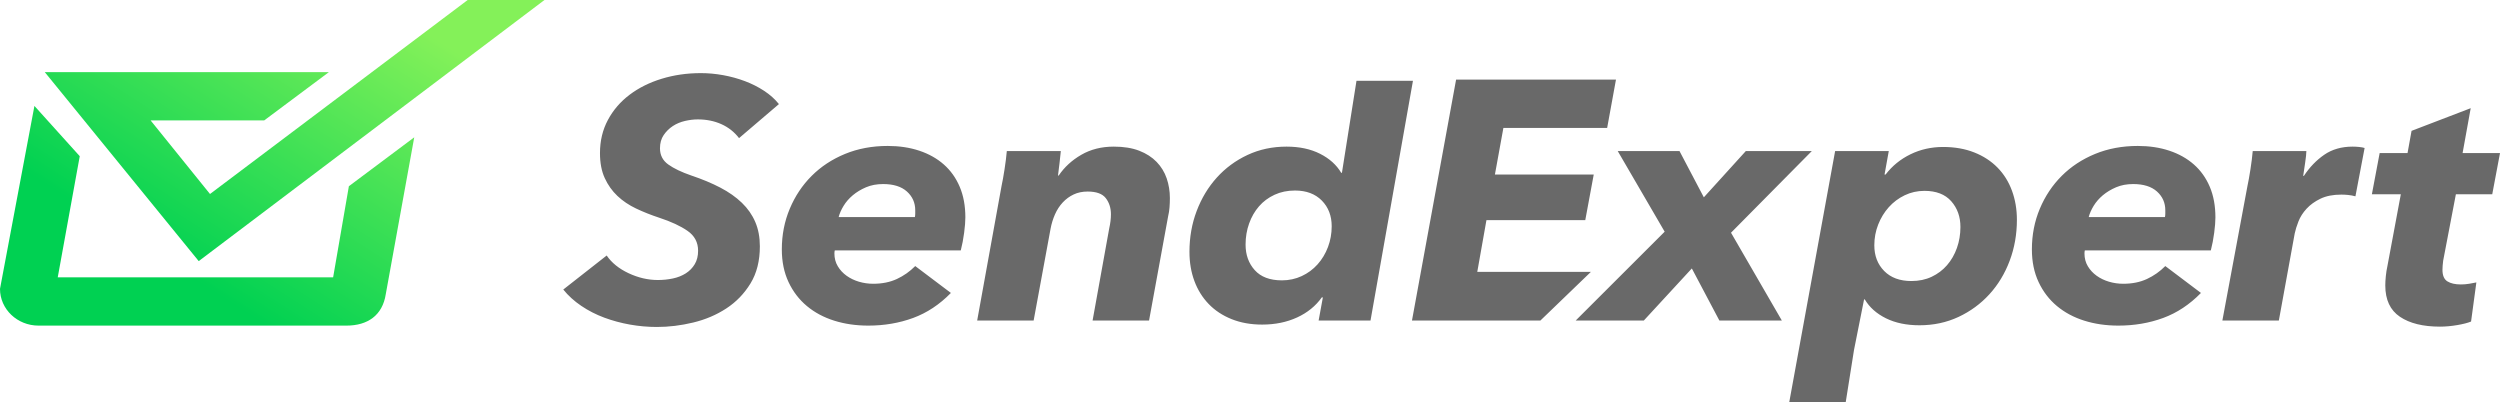
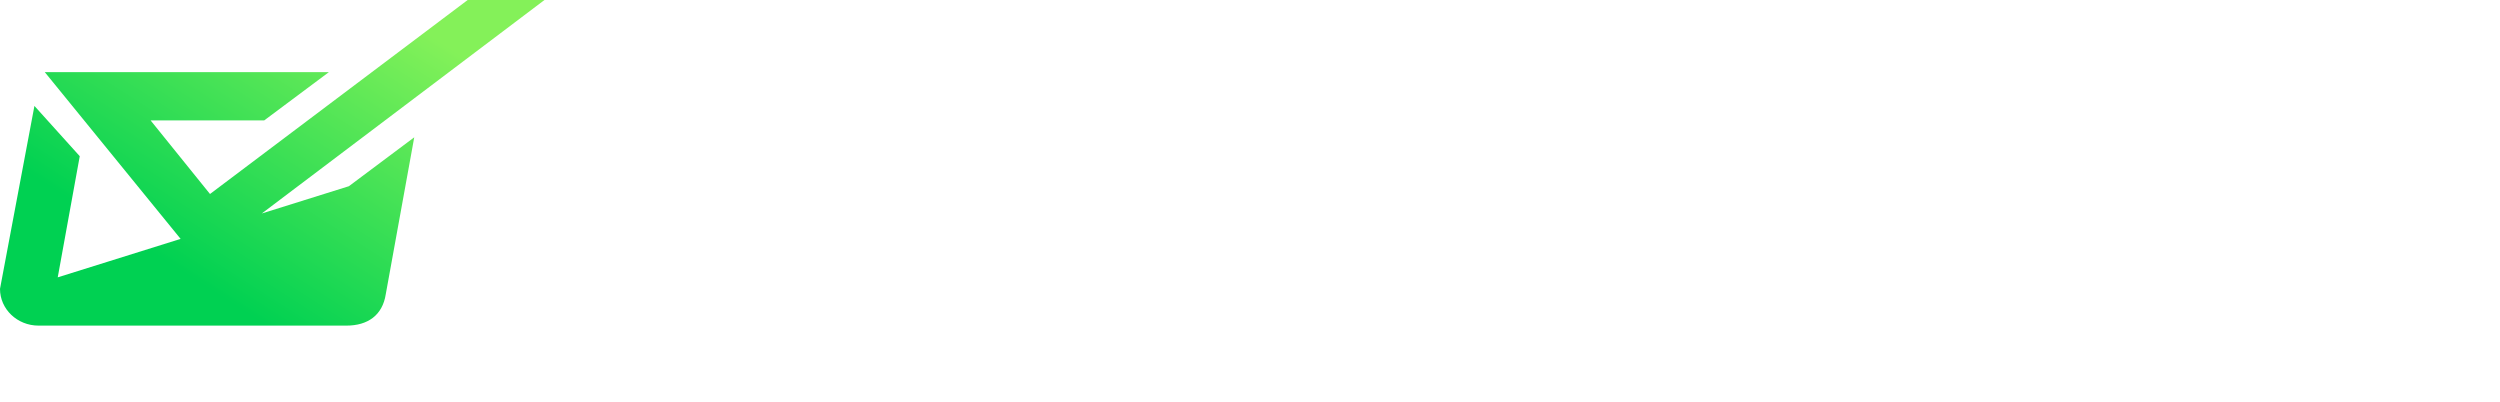
<svg xmlns="http://www.w3.org/2000/svg" width="230" height="37" viewBox="0 0 230 37" fill="none">
-   <path fill-rule="evenodd" clip-rule="evenodd" d="M67.992 12.707C67.559 12.143 67.018 11.715 66.368 11.423C65.719 11.131 64.994 10.985 64.193 10.985C63.825 10.985 63.435 11.032 63.024 11.126C62.612 11.22 62.239 11.376 61.903 11.595C61.568 11.815 61.286 12.091 61.059 12.425C60.832 12.759 60.718 13.166 60.718 13.646C60.718 14.272 60.973 14.768 61.481 15.133C61.99 15.498 62.699 15.837 63.608 16.15C64.604 16.484 65.491 16.855 66.271 17.262C67.05 17.669 67.71 18.133 68.251 18.655C68.793 19.177 69.204 19.766 69.485 20.424C69.767 21.081 69.907 21.827 69.907 22.662C69.907 23.998 69.621 25.135 69.047 26.074C68.473 27.014 67.732 27.78 66.823 28.375C65.914 28.97 64.896 29.403 63.77 29.674C62.645 29.946 61.53 30.081 60.426 30.081C59.603 30.081 58.781 30.008 57.958 29.862C57.136 29.716 56.346 29.502 55.588 29.221C54.83 28.939 54.127 28.579 53.477 28.14C52.828 27.702 52.276 27.201 51.821 26.638L55.815 23.507C56.27 24.175 56.941 24.718 57.828 25.135C58.716 25.552 59.614 25.761 60.523 25.761C61 25.761 61.46 25.714 61.903 25.62C62.347 25.526 62.742 25.37 63.089 25.151C63.435 24.932 63.711 24.65 63.917 24.305C64.122 23.961 64.225 23.549 64.225 23.069C64.225 22.297 63.9 21.686 63.251 21.238C62.602 20.789 61.736 20.387 60.653 20.032C59.896 19.782 59.187 19.5 58.526 19.187C57.866 18.874 57.293 18.488 56.806 18.029C56.319 17.57 55.929 17.022 55.637 16.385C55.344 15.749 55.198 14.982 55.198 14.084C55.198 12.957 55.442 11.94 55.929 11.032C56.416 10.124 57.081 9.352 57.926 8.715C58.77 8.079 59.755 7.588 60.881 7.244C62.006 6.899 63.208 6.727 64.485 6.727C65.156 6.727 65.838 6.79 66.531 6.915C67.223 7.04 67.889 7.223 68.528 7.463C69.166 7.703 69.756 8 70.297 8.355C70.838 8.71 71.293 9.117 71.661 9.576L67.992 12.707ZM76.799 23.038C76.777 23.121 76.766 23.215 76.766 23.319C76.766 23.758 76.869 24.149 77.075 24.493C77.281 24.838 77.551 25.13 77.887 25.37C78.222 25.61 78.601 25.793 79.023 25.918C79.445 26.043 79.884 26.106 80.338 26.106C81.161 26.106 81.886 25.959 82.514 25.667C83.141 25.375 83.704 24.979 84.202 24.478L87.482 26.951C86.443 28.015 85.285 28.782 84.007 29.252C82.73 29.721 81.356 29.956 79.884 29.956C78.758 29.956 77.713 29.805 76.75 29.502C75.787 29.2 74.948 28.751 74.234 28.156C73.519 27.561 72.957 26.826 72.545 25.949C72.134 25.073 71.928 24.071 71.928 22.944C71.928 21.608 72.172 20.361 72.659 19.203C73.146 18.044 73.817 17.037 74.672 16.182C75.527 15.326 76.55 14.653 77.74 14.162C78.931 13.672 80.241 13.427 81.669 13.427C82.73 13.427 83.699 13.573 84.576 13.865C85.452 14.157 86.205 14.58 86.832 15.133C87.46 15.686 87.947 16.369 88.293 17.183C88.64 17.997 88.813 18.937 88.813 20.001C88.813 20.377 88.775 20.851 88.699 21.425C88.624 21.999 88.521 22.537 88.391 23.038H76.799ZM84.17 19.97C84.191 19.865 84.202 19.761 84.202 19.657V19.343C84.202 18.655 83.948 18.081 83.439 17.622C82.93 17.163 82.2 16.933 81.247 16.933C80.663 16.933 80.138 17.032 79.672 17.23C79.207 17.429 78.801 17.674 78.455 17.966C78.109 18.258 77.827 18.582 77.611 18.937C77.394 19.291 77.243 19.636 77.156 19.97H84.17ZM97.401 16.15C97.92 15.378 98.613 14.742 99.479 14.241C100.345 13.74 101.34 13.489 102.466 13.489C103.375 13.489 104.154 13.615 104.804 13.865C105.453 14.116 105.989 14.46 106.411 14.898C106.833 15.336 107.142 15.842 107.337 16.416C107.531 16.99 107.629 17.59 107.629 18.216C107.629 18.509 107.618 18.796 107.596 19.077C107.575 19.359 107.531 19.636 107.466 19.907L105.713 29.487H100.518L102.044 21.034C102.152 20.554 102.206 20.116 102.206 19.719C102.206 19.135 102.049 18.639 101.735 18.232C101.422 17.825 100.864 17.622 100.063 17.622C99.587 17.622 99.159 17.71 98.781 17.888C98.402 18.065 98.066 18.31 97.774 18.623C97.482 18.937 97.244 19.302 97.06 19.719C96.876 20.137 96.74 20.575 96.654 21.034L95.095 29.487H89.9L92.14 17.121C92.227 16.724 92.319 16.213 92.416 15.587C92.514 14.961 92.584 14.397 92.627 13.896H97.595C97.574 14.147 97.536 14.502 97.482 14.961C97.428 15.42 97.379 15.816 97.336 16.15H97.401ZM124.797 7.432H129.992L126.087 29.487H121.314L121.704 27.358H121.607C121.044 28.151 120.286 28.767 119.334 29.205C118.381 29.643 117.31 29.862 116.119 29.862C115.08 29.862 114.144 29.695 113.31 29.361C112.477 29.027 111.773 28.563 111.2 27.968C110.626 27.373 110.188 26.669 109.885 25.855C109.582 25.041 109.43 24.144 109.43 23.163C109.43 21.827 109.652 20.575 110.096 19.406C110.539 18.237 111.156 17.215 111.946 16.338C112.737 15.462 113.678 14.768 114.771 14.256C115.865 13.745 117.061 13.489 118.359 13.489C119.55 13.489 120.578 13.709 121.444 14.147C122.31 14.585 122.959 15.169 123.392 15.9H123.457L124.797 7.432ZM114.593 22.505C114.593 23.445 114.874 24.227 115.437 24.853C116 25.48 116.833 25.793 117.937 25.793C118.587 25.793 119.193 25.662 119.756 25.401C120.319 25.14 120.806 24.78 121.217 24.321C121.628 23.862 121.947 23.33 122.175 22.725C122.402 22.119 122.516 21.483 122.516 20.815C122.516 19.855 122.213 19.067 121.607 18.451C121 17.836 120.178 17.528 119.139 17.528C118.446 17.528 117.818 17.658 117.255 17.919C116.693 18.18 116.216 18.535 115.827 18.983C115.437 19.432 115.134 19.959 114.918 20.564C114.701 21.17 114.593 21.817 114.593 22.505ZM129.902 29.487L133.961 7.322H148.67L147.858 11.768H138.312L137.532 16.056H146.624L145.845 20.251H136.753L135.909 25.01H146.364L141.718 29.487H129.902ZM158.182 29.487L155.649 24.697L151.233 29.487H144.966L153.149 21.316L148.83 13.896H154.513L156.753 18.154L160.617 13.896H166.689L159.253 21.41L163.929 29.487H158.182ZM169.806 37H164.611L168.832 13.896H173.768L173.378 16.056H173.476C174.082 15.263 174.845 14.643 175.765 14.194C176.685 13.745 177.686 13.521 178.768 13.521C179.829 13.521 180.781 13.688 181.626 14.022C182.47 14.355 183.184 14.82 183.769 15.415C184.353 16.009 184.797 16.719 185.1 17.544C185.403 18.368 185.555 19.26 185.555 20.22C185.555 21.556 185.333 22.813 184.889 23.992C184.445 25.172 183.823 26.2 183.022 27.076C182.221 27.953 181.274 28.647 180.181 29.158C179.088 29.669 177.892 29.925 176.593 29.925C175.402 29.925 174.374 29.711 173.508 29.283C172.642 28.855 171.993 28.276 171.56 27.546H171.495L170.568 32.2L169.806 37ZM180.359 20.878C180.359 19.938 180.078 19.151 179.515 18.514C178.952 17.877 178.13 17.559 177.047 17.559C176.398 17.559 175.792 17.695 175.229 17.966C174.666 18.237 174.179 18.603 173.768 19.062C173.357 19.521 173.032 20.053 172.794 20.658C172.556 21.264 172.437 21.9 172.437 22.568C172.437 23.528 172.74 24.316 173.346 24.932C173.952 25.547 174.785 25.855 175.846 25.855C176.539 25.855 177.161 25.725 177.713 25.464C178.265 25.203 178.736 24.848 179.125 24.399C179.515 23.951 179.818 23.424 180.035 22.819C180.251 22.213 180.359 21.566 180.359 20.878ZM191.804 23.038C191.783 23.121 191.772 23.215 191.772 23.319C191.772 23.758 191.875 24.149 192.08 24.493C192.286 24.838 192.557 25.13 192.892 25.37C193.228 25.61 193.606 25.793 194.029 25.918C194.451 26.043 194.889 26.106 195.344 26.106C196.166 26.106 196.891 25.959 197.519 25.667C198.147 25.375 198.71 24.979 199.208 24.478L202.487 26.951C201.448 28.015 200.29 28.782 199.013 29.252C197.736 29.721 196.361 29.956 194.889 29.956C193.763 29.956 192.719 29.805 191.756 29.502C190.792 29.2 189.954 28.751 189.239 28.156C188.525 27.561 187.962 26.826 187.551 25.949C187.139 25.073 186.934 24.071 186.934 22.944C186.934 21.608 187.177 20.361 187.664 19.203C188.151 18.044 188.822 17.037 189.677 16.182C190.533 15.326 191.555 14.653 192.746 14.162C193.937 13.672 195.246 13.427 196.675 13.427C197.736 13.427 198.704 13.573 199.581 13.865C200.458 14.157 201.21 14.58 201.838 15.133C202.466 15.686 202.953 16.369 203.299 17.183C203.645 17.997 203.818 18.937 203.818 20.001C203.818 20.377 203.781 20.851 203.705 21.425C203.629 21.999 203.526 22.537 203.396 23.038H191.804ZM199.175 19.97C199.197 19.865 199.208 19.761 199.208 19.657V19.343C199.208 18.655 198.953 18.081 198.445 17.622C197.936 17.163 197.205 16.933 196.253 16.933C195.668 16.933 195.143 17.032 194.678 17.23C194.213 17.429 193.807 17.674 193.46 17.966C193.114 18.258 192.833 18.582 192.616 18.937C192.4 19.291 192.248 19.636 192.161 19.97H199.175ZM211.959 16.182C212.479 15.389 213.101 14.742 213.826 14.241C214.551 13.74 215.423 13.489 216.44 13.489C216.635 13.489 216.835 13.5 217.041 13.521C217.246 13.541 217.414 13.573 217.544 13.615L216.7 18.06C216.462 17.997 216.234 17.956 216.018 17.935C215.801 17.914 215.596 17.904 215.401 17.904C214.643 17.904 214.005 18.029 213.485 18.279C212.966 18.53 212.538 18.837 212.203 19.203C211.867 19.568 211.618 19.959 211.456 20.377C211.293 20.794 211.18 21.159 211.115 21.472L209.654 29.487H204.458L206.764 17.121C206.85 16.724 206.942 16.213 207.04 15.587C207.137 14.961 207.208 14.397 207.251 13.896H212.186C212.186 14.001 212.176 14.152 212.154 14.35C212.132 14.549 212.105 14.757 212.073 14.976L211.894 16.182H211.959ZM218.213 17.873L218.928 14.085H221.493L221.863 12.038L227.305 9.953L226.558 14.085H230L229.286 17.873H225.941L224.772 23.978C224.751 24.124 224.734 24.275 224.724 24.432C224.713 24.588 224.707 24.719 224.707 24.823C224.707 25.345 224.859 25.7 225.162 25.887C225.465 26.075 225.876 26.169 226.396 26.169C226.656 26.169 226.91 26.148 227.159 26.107C227.408 26.065 227.63 26.023 227.825 25.982L227.338 29.582C227.035 29.707 226.607 29.816 226.055 29.91C225.503 30.004 224.978 30.051 224.48 30.051C222.922 30.051 221.693 29.749 220.795 29.143C219.896 28.538 219.447 27.578 219.447 26.263C219.447 26.013 219.463 25.726 219.496 25.402C219.528 25.079 219.577 24.771 219.642 24.479L220.876 17.873H218.213Z" fill="#696969" />
-   <path d="M30.26 6.634L24.311 11.074H13.853L19.32 17.848L43.026 0H50.091L18.282 24.022L4.118 6.634H30.26ZM5.312 25.516H30.648L32.096 17.132L38.111 12.632L35.49 27.069C35.191 29.006 33.829 29.956 31.873 29.956H3.542C1.586 29.956 0 28.442 0 26.575L3.167 9.745L7.337 14.37L5.312 25.516Z" fill="url(#paint0_linear_414_544)" />
+   <path d="M30.26 6.634L24.311 11.074H13.853L19.32 17.848L43.026 0H50.091L18.282 24.022L4.118 6.634H30.26ZM5.312 25.516L32.096 17.132L38.111 12.632L35.49 27.069C35.191 29.006 33.829 29.956 31.873 29.956H3.542C1.586 29.956 0 28.442 0 26.575L3.167 9.745L7.337 14.37L5.312 25.516Z" fill="url(#paint0_linear_414_544)" />
  <defs>
    <linearGradient id="paint0_linear_414_544" x1="43.494" y1="5.728" x2="26.943" y2="31.534" gradientUnits="userSpaceOnUse">
      <stop stop-color="#84F159" />
      <stop offset="1" stop-color="#00D152" />
    </linearGradient>
  </defs>
</svg>